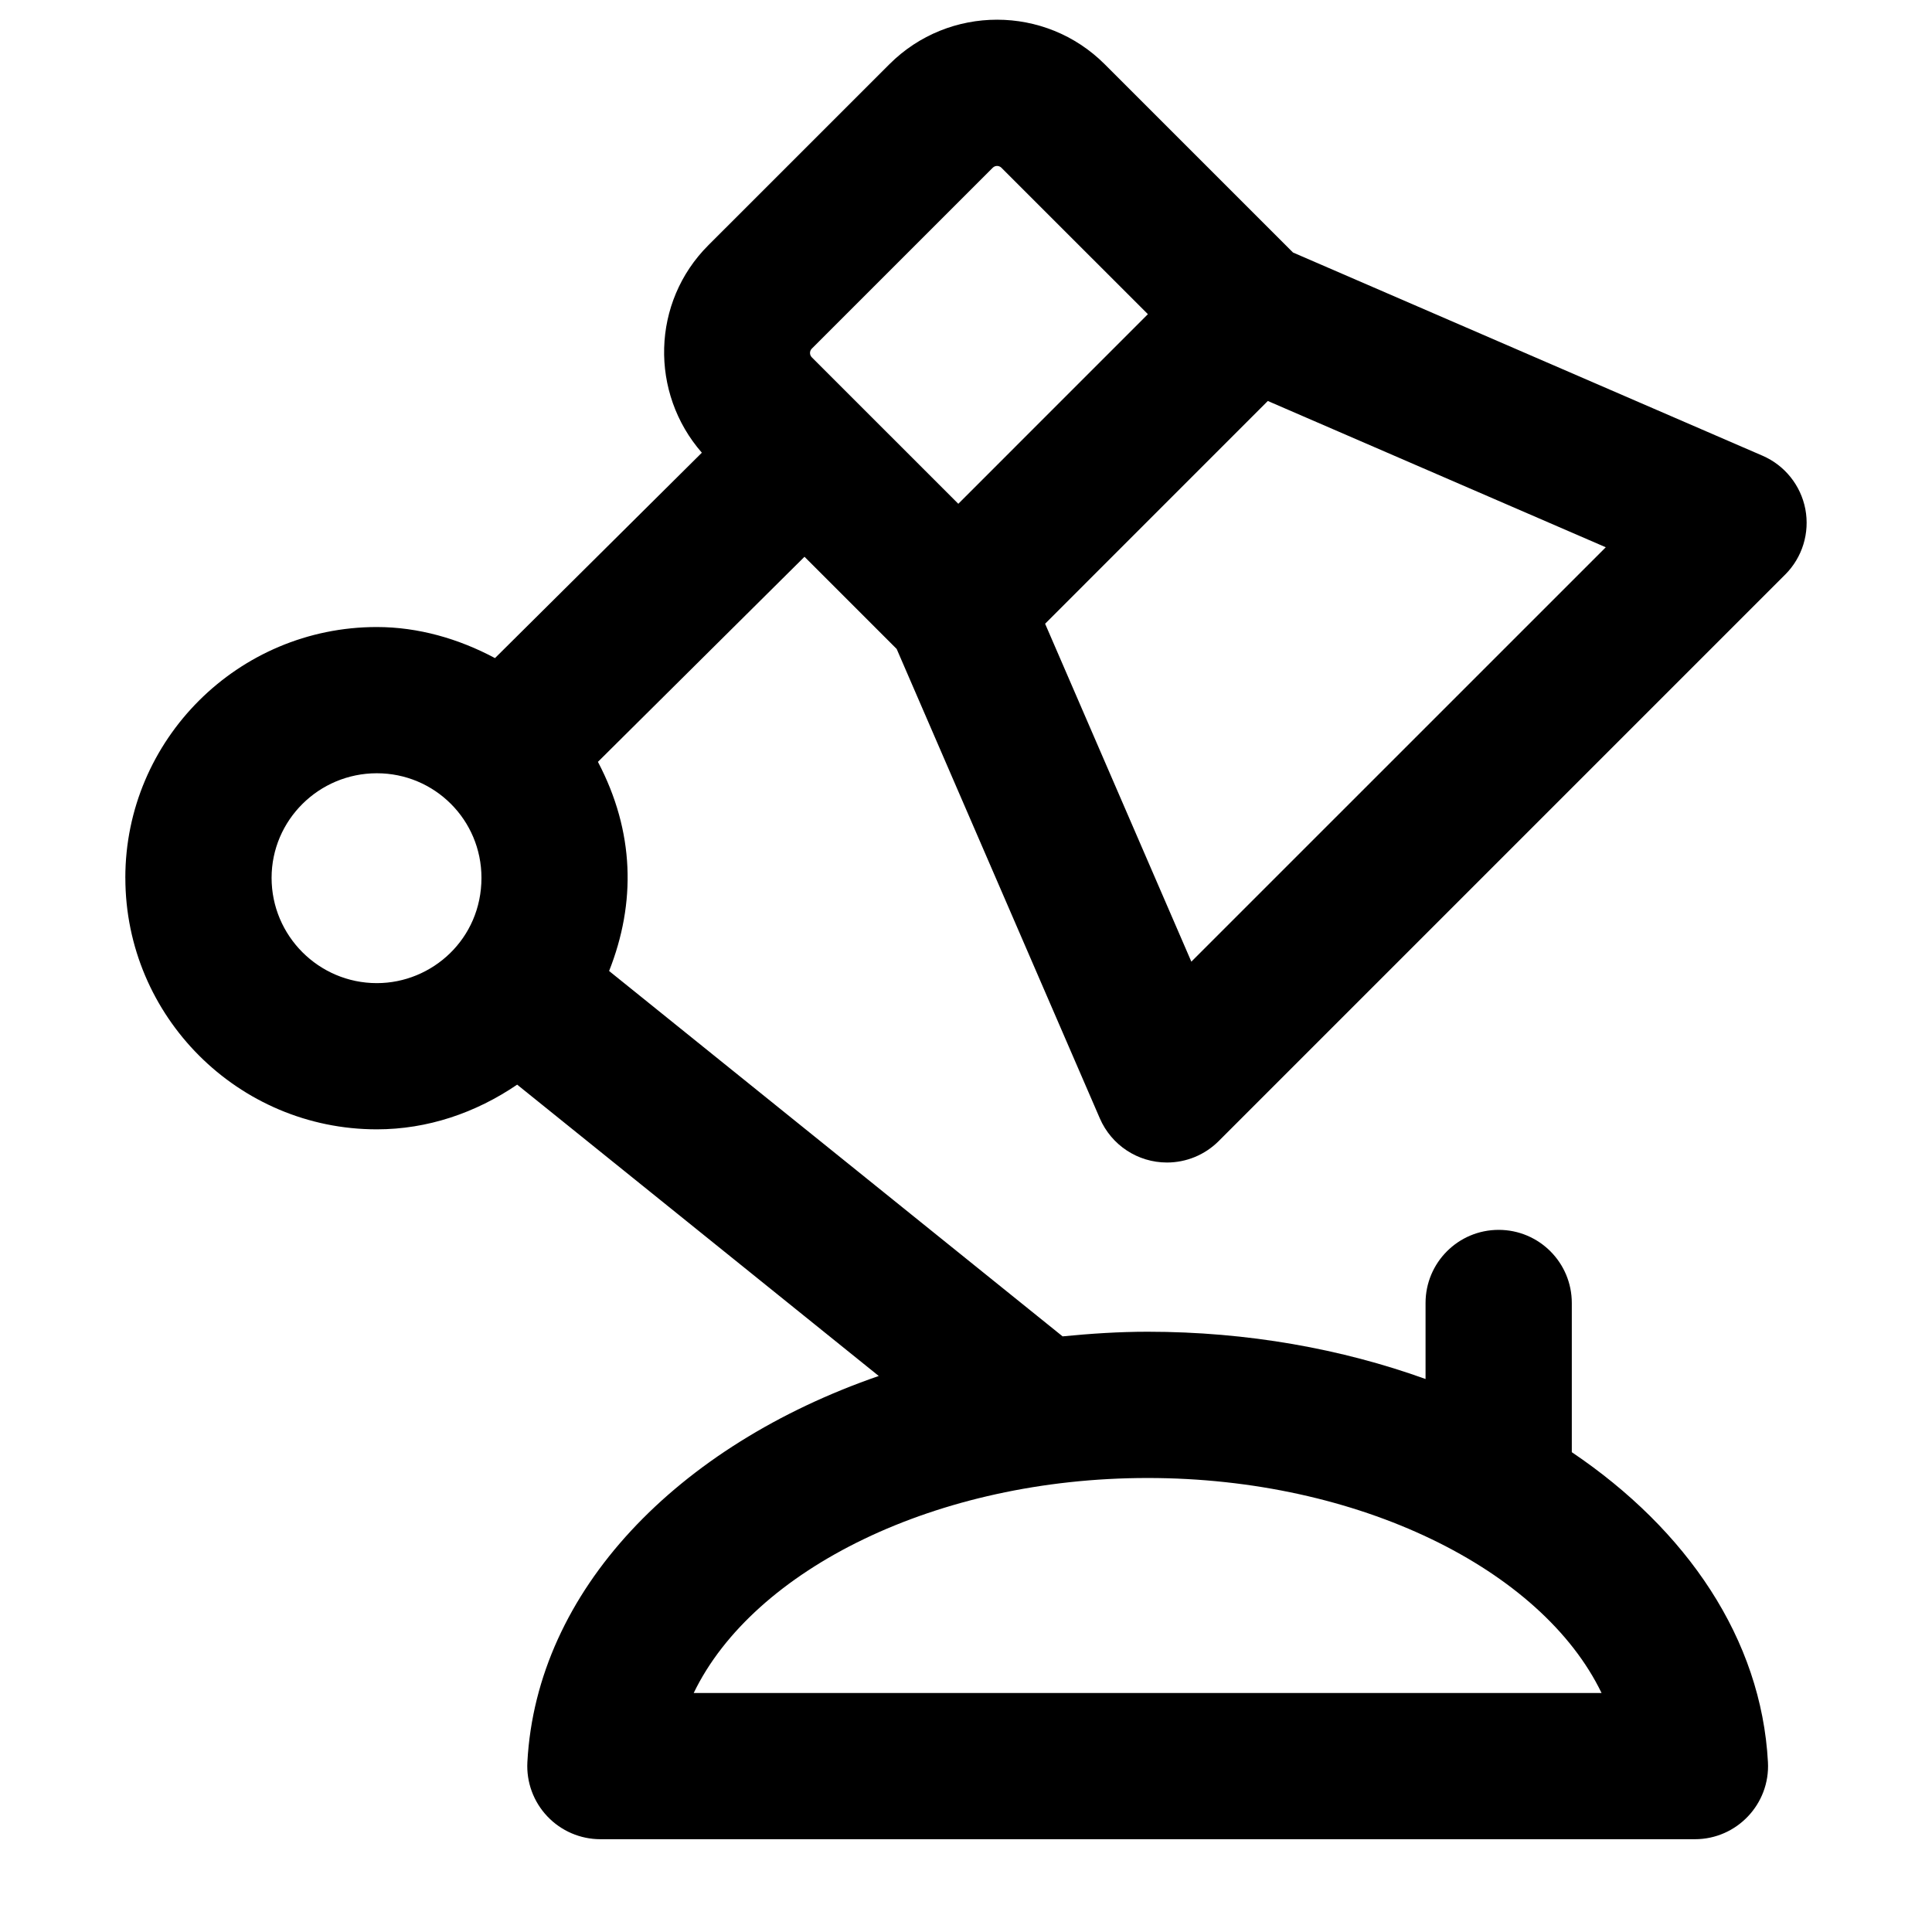
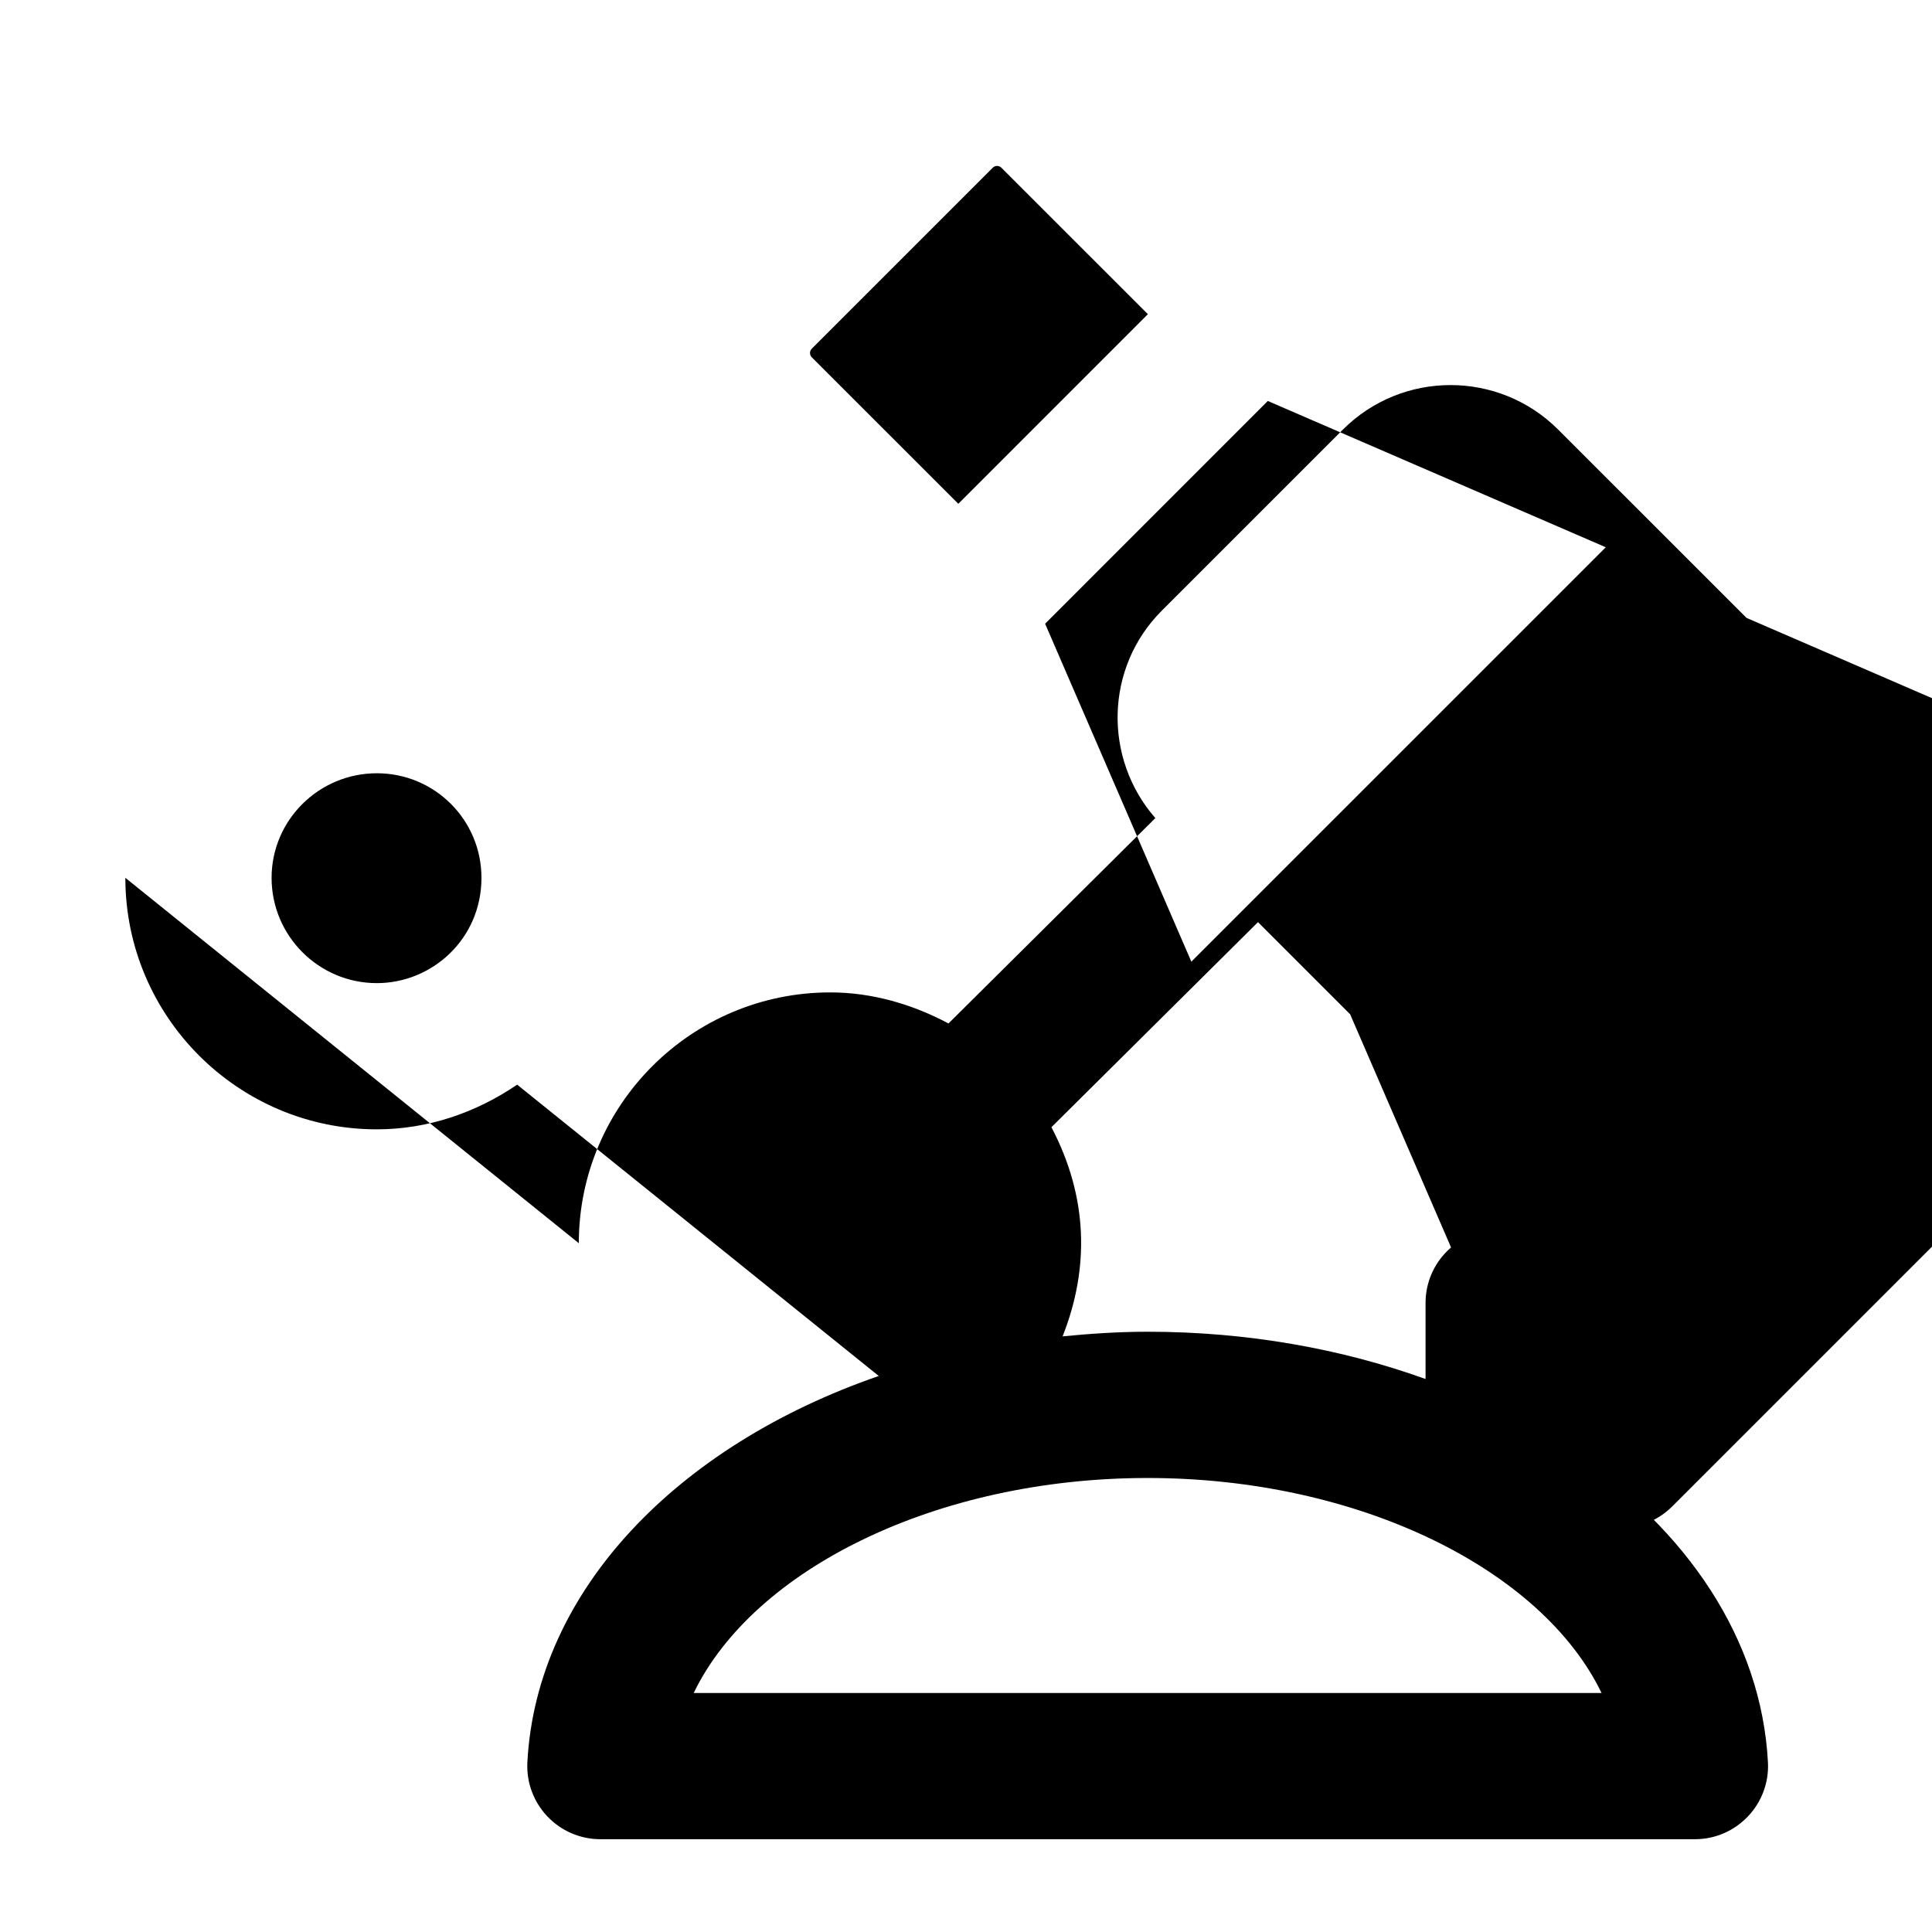
<svg xmlns="http://www.w3.org/2000/svg" fill="#000000" width="800px" height="800px" version="1.1" viewBox="144 144 512 512">
-   <path d="m177.22 376.63c0 36.758 29.898 66.656 66.648 66.656 13.445 0 26.191-4.359 37.184-11.844l95.828 77.207c-53.301 18.414-90.684 56.816-93.121 102.35-0.285 5.309 1.629 10.504 5.297 14.363 3.652 3.859 8.742 6.047 14.059 6.047h290.05c11.102 0 19.949-9.332 19.359-20.41-1.746-32.602-21.422-61.551-51.98-82.156v-39.539c0-10.699-8.668-19.379-19.379-19.379-10.711 0-19.379 8.676-19.379 19.379v20.145c-22.168-7.977-47.137-12.527-73.648-12.527-7.668 0-15.152 0.504-22.539 1.227l-120.18-96.828c7.133-18.027 6.785-36.879-2.961-55.426l54.742-54.348 24.426 24.426 53.848 124.42c3.066 7.074 10.027 11.684 17.789 11.684 5.09 0 10.027-2.004 13.699-5.676l150.14-150.14c4.543-4.543 6.527-11.023 5.336-17.332-1.211-6.301-5.449-11.602-11.336-14.156l-124.44-53.855-49.898-49.891c-15.742-15.742-41.328-15.742-57.07 0l-47.977 47.965c-15.09 15.082-15.551 39.145-1.719 54.98l-54.82 54.43c-9.641-5.152-20.344-8.234-31.32-8.234-36.746-0.004-66.645 29.809-66.645 66.465zm391.21 216.03h-240.59c15.84-32.805 64.359-56.977 120.29-56.977 55.941-0.004 104.46 24.172 120.3 56.977zm-108.71-193.81-38.754-89.555c1.945-1.945 60.965-60.977 59.02-59.031l89.562 38.766zm-100.59-162.45 47.969-47.961c0.32-0.312 0.719-0.465 1.137-0.465s0.812 0.152 1.137 0.465l38.832 38.82c-4.184 4.184-52.344 52.352-50.242 50.25l-38.832-38.828c-0.625-0.637-0.625-1.648 0-2.281zm-115.26 112.52c15.324 0 27.723 12.359 27.723 27.715 0 16.164-13.055 27.902-27.723 27.902-15.383 0-27.895-12.52-27.895-27.902 0.004-15.281 12.512-27.715 27.895-27.715z" />
+   <path d="m177.22 376.63c0 36.758 29.898 66.656 66.648 66.656 13.445 0 26.191-4.359 37.184-11.844l95.828 77.207c-53.301 18.414-90.684 56.816-93.121 102.35-0.285 5.309 1.629 10.504 5.297 14.363 3.652 3.859 8.742 6.047 14.059 6.047h290.05c11.102 0 19.949-9.332 19.359-20.41-1.746-32.602-21.422-61.551-51.98-82.156v-39.539c0-10.699-8.668-19.379-19.379-19.379-10.711 0-19.379 8.676-19.379 19.379v20.145c-22.168-7.977-47.137-12.527-73.648-12.527-7.668 0-15.152 0.504-22.539 1.227c7.133-18.027 6.785-36.879-2.961-55.426l54.742-54.348 24.426 24.426 53.848 124.42c3.066 7.074 10.027 11.684 17.789 11.684 5.09 0 10.027-2.004 13.699-5.676l150.14-150.14c4.543-4.543 6.527-11.023 5.336-17.332-1.211-6.301-5.449-11.602-11.336-14.156l-124.44-53.855-49.898-49.891c-15.742-15.742-41.328-15.742-57.07 0l-47.977 47.965c-15.09 15.082-15.551 39.145-1.719 54.98l-54.82 54.43c-9.641-5.152-20.344-8.234-31.32-8.234-36.746-0.004-66.645 29.809-66.645 66.465zm391.21 216.03h-240.59c15.84-32.805 64.359-56.977 120.29-56.977 55.941-0.004 104.46 24.172 120.3 56.977zm-108.71-193.81-38.754-89.555c1.945-1.945 60.965-60.977 59.02-59.031l89.562 38.766zm-100.59-162.45 47.969-47.961c0.32-0.312 0.719-0.465 1.137-0.465s0.812 0.152 1.137 0.465l38.832 38.82c-4.184 4.184-52.344 52.352-50.242 50.25l-38.832-38.828c-0.625-0.637-0.625-1.648 0-2.281zm-115.26 112.52c15.324 0 27.723 12.359 27.723 27.715 0 16.164-13.055 27.902-27.723 27.902-15.383 0-27.895-12.52-27.895-27.902 0.004-15.281 12.512-27.715 27.895-27.715z" />
</svg>